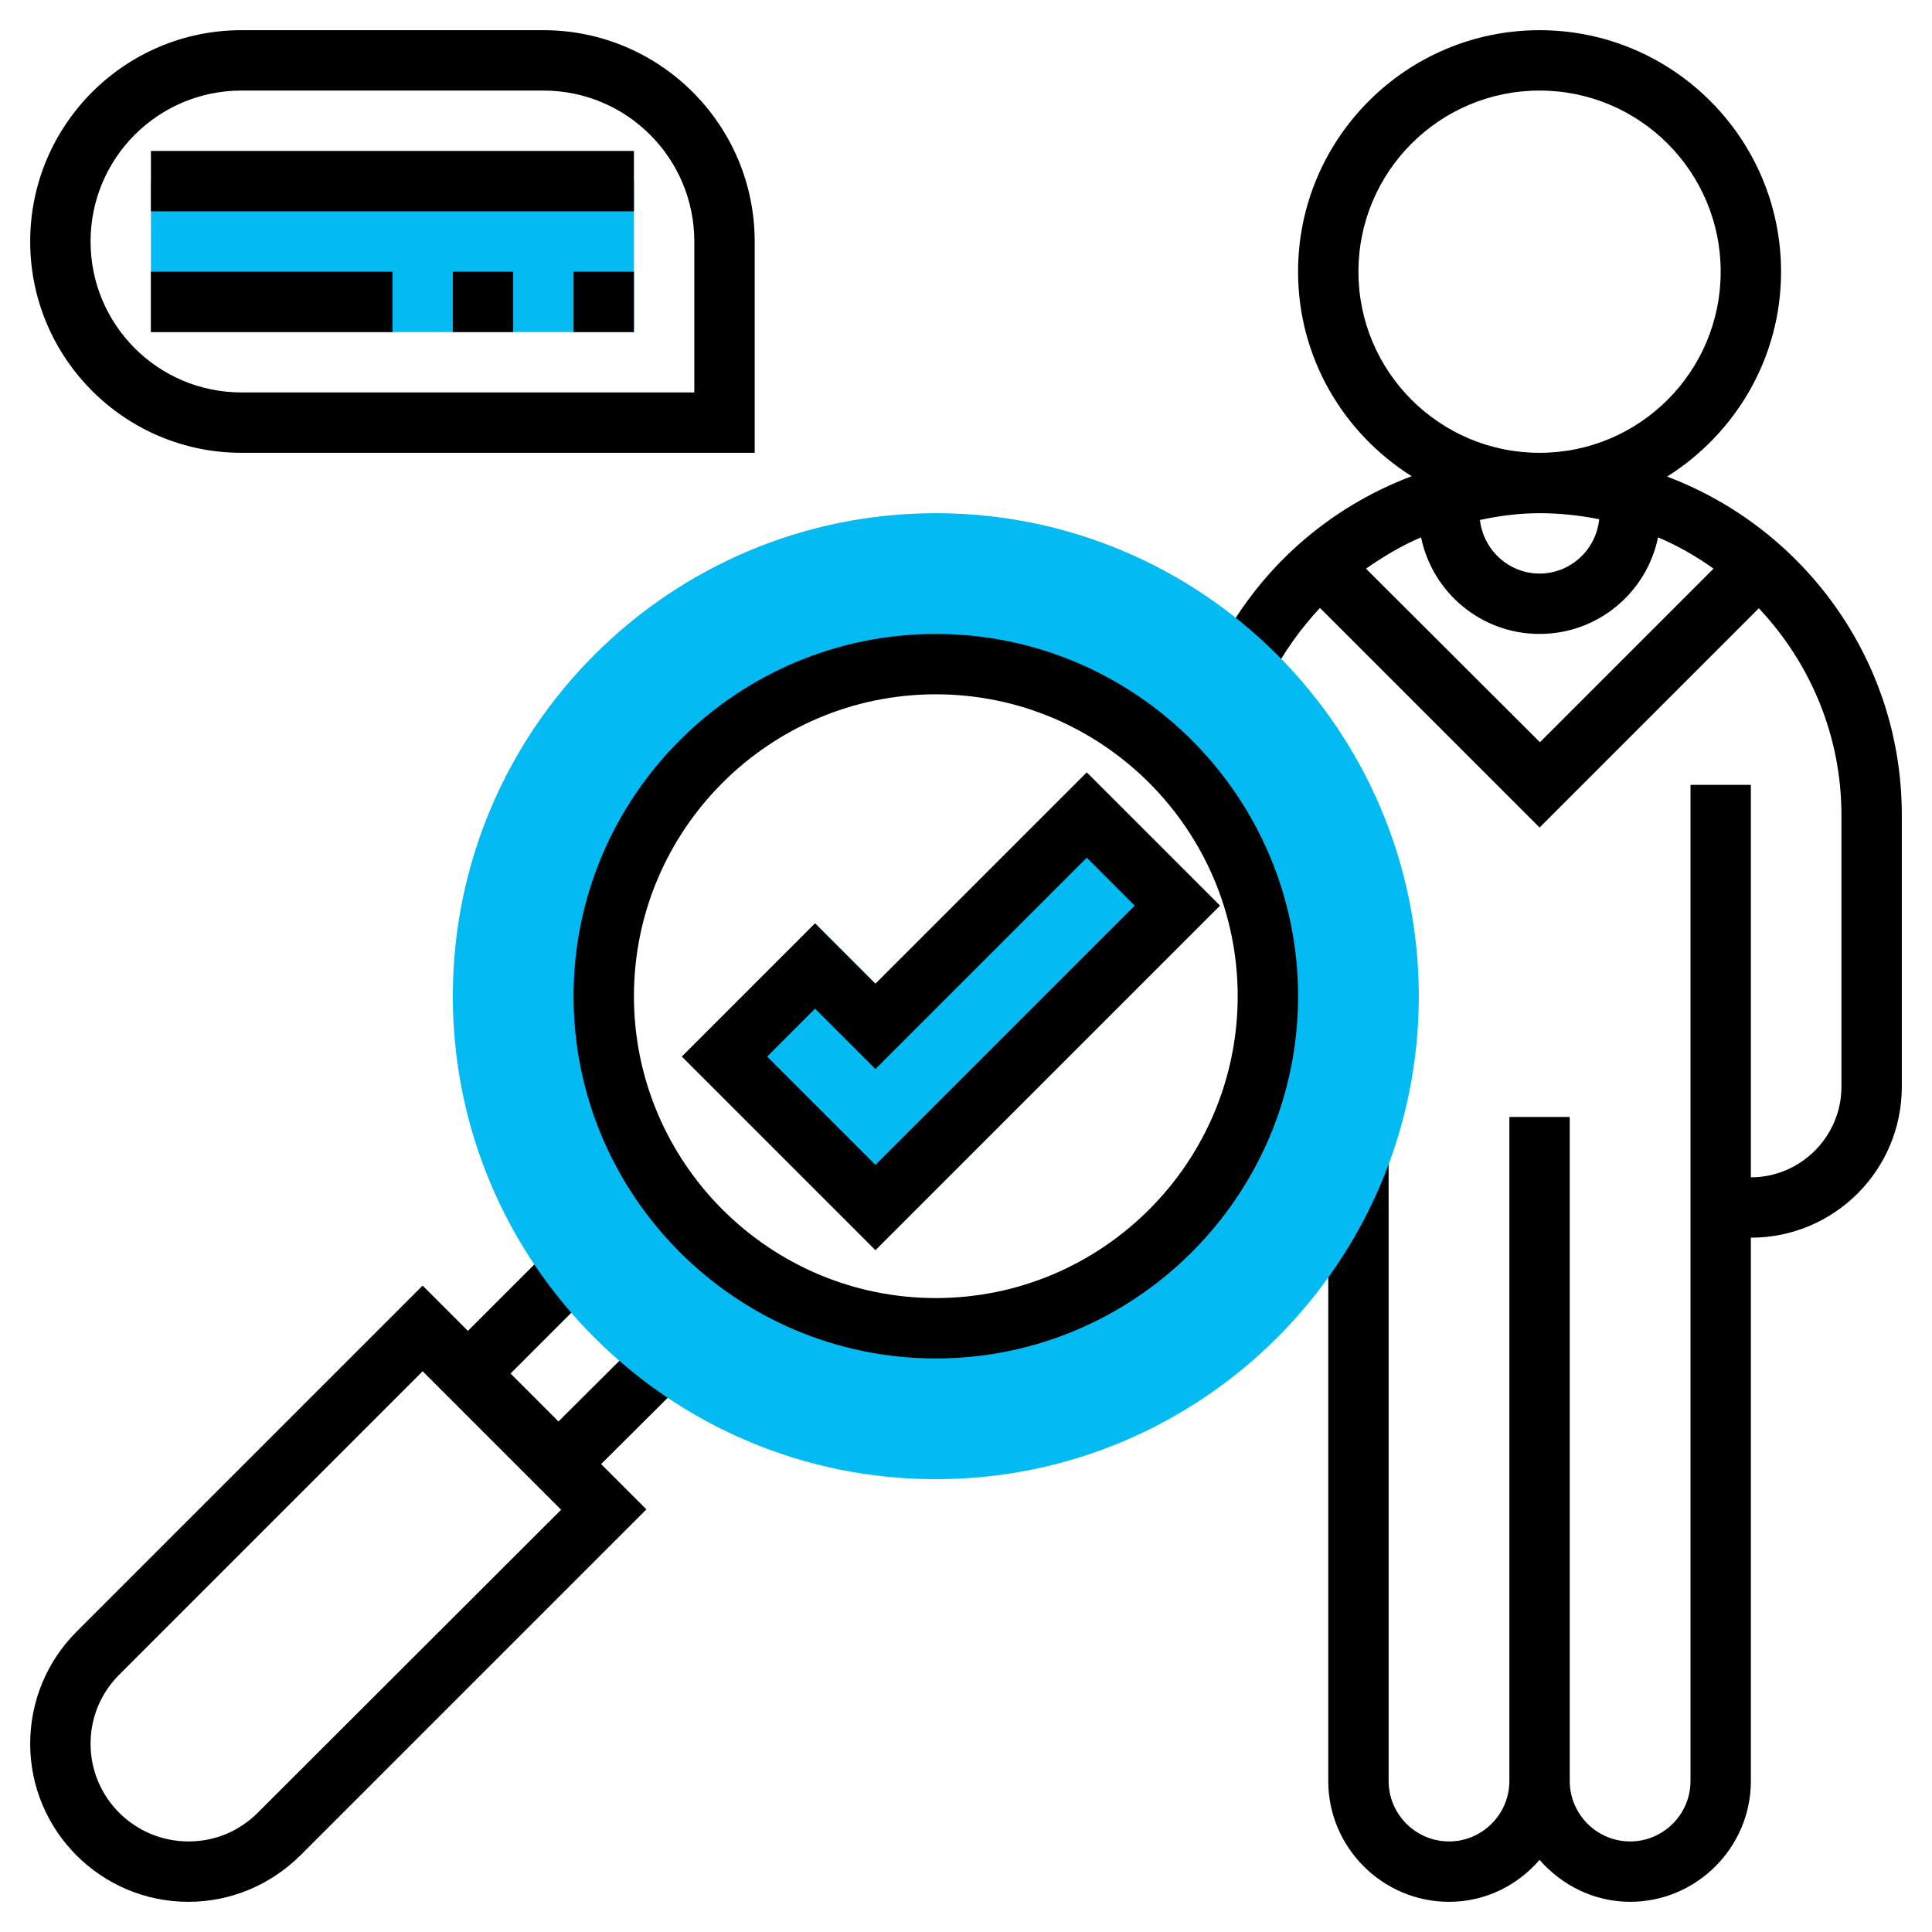
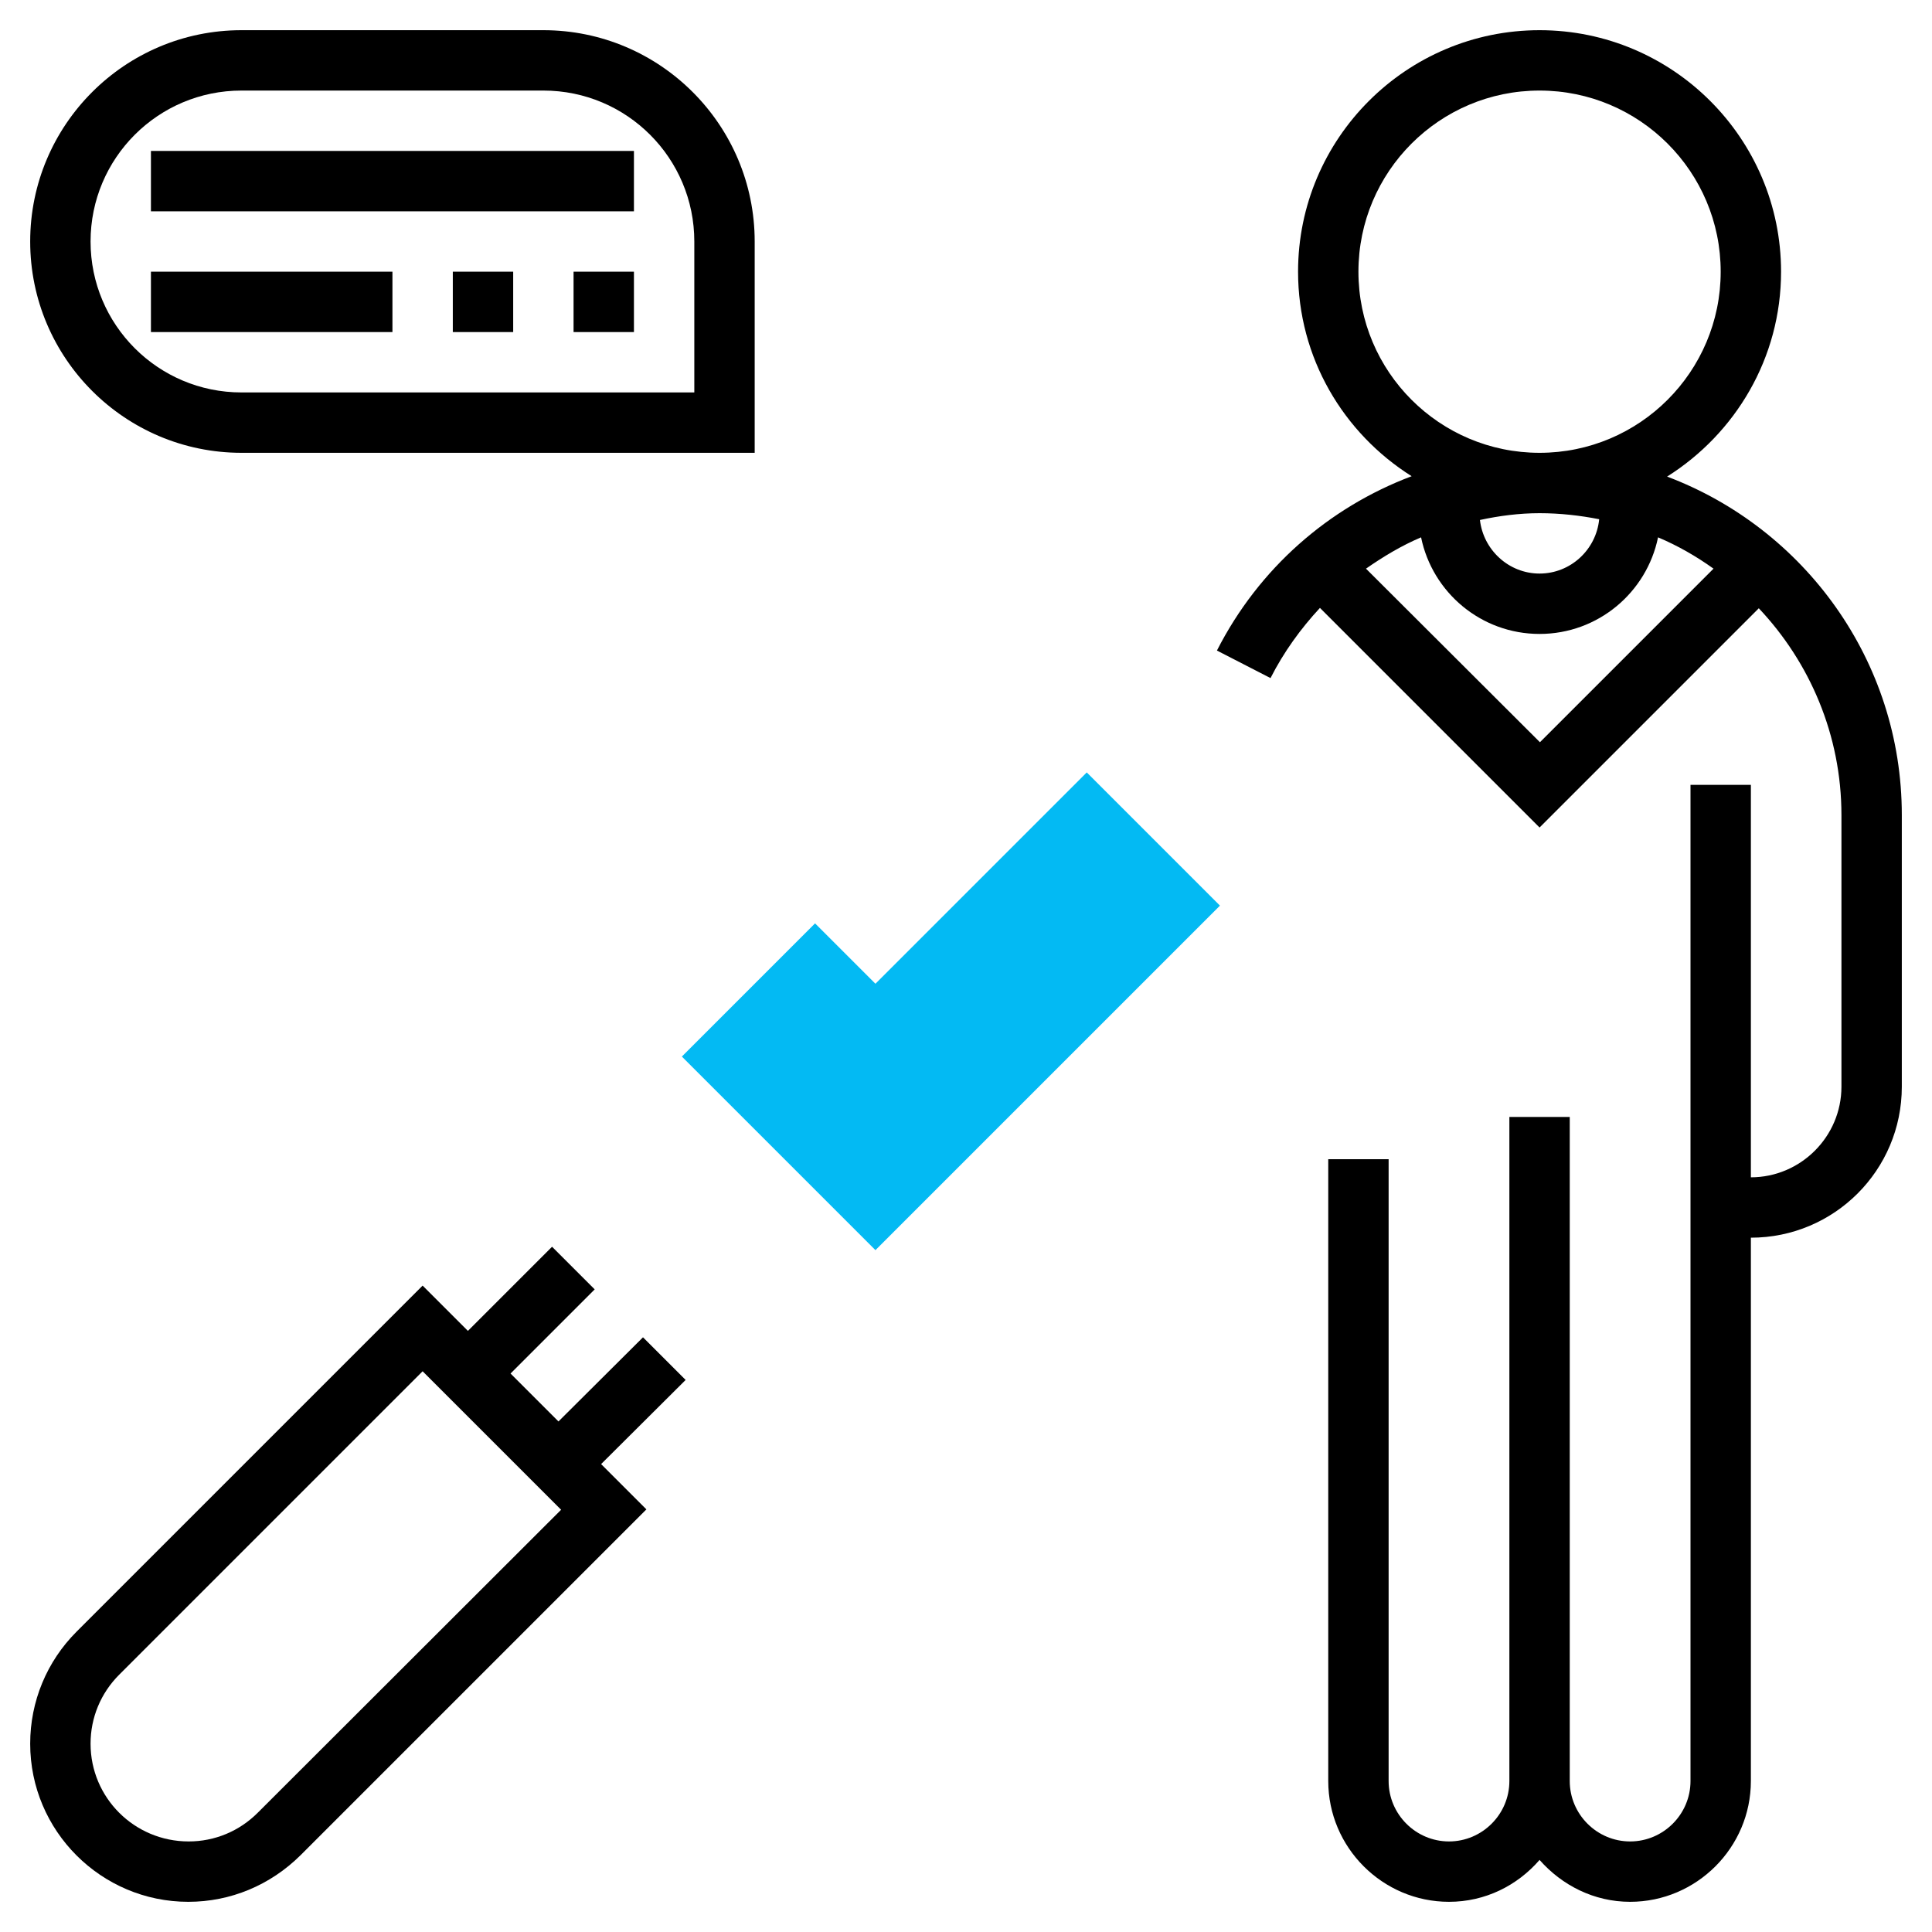
<svg xmlns="http://www.w3.org/2000/svg" version="1.1" id="Layer_35" x="0px" y="0px" viewBox="0 0 512 512" style="enable-background:new 0 0 512 512;" xml:space="preserve">
  <style type="text/css">
	.st0{fill:#03BAF3;}
</style>
  <path class="st0" d="M232,331.3L180.7,280l35.3-35.3l16,16l56-56l35.3,35.3L232,331.3z" />
  <path d="M181.7,365.7l-11.3-11.3L148,376.7L135.3,364l22.3-22.3l-11.3-11.3L124,352.7l-12-12l-91.7,91.7C12.4,440.3,8,450.9,8,462.1  C8,485.2,26.8,504,49.9,504c11.2,0,21.7-4.4,29.7-12.3l91.7-91.7l-12-12L181.7,365.7z M68.3,480.4c-4.9,4.9-11.4,7.6-18.3,7.6  C35.6,488,24,476.4,24,462.1c0-6.9,2.7-13.4,7.6-18.3l80.4-80.4l36.7,36.7L68.3,480.4z" />
  <path d="M441.8,126.3C459.9,114.9,472,94.9,472,72c0-35.3-28.7-64-64-64s-64,28.7-64,64c0,22.8,12,42.8,30.1,54.2  c-22,8.3-40.5,24.4-51.6,46.2l14.2,7.3c3.5-6.9,8-13.1,13.1-18.6l58.2,58.2l58.1-58.1c13.5,14.3,21.9,33.6,21.9,54.8v72  c0,13.2-10.8,24-24,24V208h-16v264c0,8.8-7.2,16-16,16s-16-7.2-16-16V296h-16v176c0,8.8-7.2,16-16,16s-16-7.2-16-16V307.2h-16V472  c0,17.6,14.4,32,32,32c9.6,0,18.1-4.3,24-11.1c5.9,6.7,14.4,11.1,24,11.1c17.6,0,32-14.4,32-32V328c22.1,0,40-17.9,40-40v-72  C504,175,478.1,140,441.8,126.3z M408,136c5.4,0,10.7,0.6,15.8,1.6c-0.8,8.1-7.6,14.4-15.8,14.4c-8.2,0-14.9-6.3-15.8-14.2  C397.3,136.7,402.6,136,408,136z M360,72c0-26.5,21.5-48,48-48s48,21.5,48,48s-21.5,48-48,48S360,98.5,360,72z M362,150.7  c4.6-3.2,9.4-6.1,14.6-8.3c3,14.6,15.9,25.6,31.4,25.6s28.4-11,31.4-25.6c5.2,2.2,10.1,5,14.7,8.3l-46,46L362,150.7z" />
-   <path d="M232,331.3L180.7,280l35.3-35.3l16,16l56-56l35.3,35.3L232,331.3z M203.3,280l28.7,28.7l68.7-68.7L288,227.3l-56,56l-16-16  L203.3,280z" />
-   <path class="st0" d="M248,392c-70.6,0-128-57.4-128-128s57.4-128,128-128s128,57.4,128,128S318.6,392,248,392z M248,176  c-48.5,0-88,39.5-88,88s39.5,88,88,88s88-39.5,88-88S296.5,176,248,176z" />
-   <path d="M248,360c-52.9,0-96-43.1-96-96s43.1-96,96-96s96,43.1,96,96S300.9,360,248,360z M248,184c-44.1,0-80,35.9-80,80  s35.9,80,80,80s80-35.9,80-80S292.1,184,248,184z" />
-   <path class="st0" d="M40,48h128v40H40V48z" />
  <path d="M200,120H64C33.1,120,8,94.9,8,64S33.1,8,64,8h80c30.9,0,56,25.1,56,56V120z M64,24c-22.1,0-40,17.9-40,40s17.9,40,40,40  h120V64c0-22.1-17.9-40-40-40H64z" />
  <path d="M40,40h128v16H40V40z" />
  <path d="M40,72h64v16H40V72z" />
  <path d="M120,72h16v16h-16V72z" />
  <path d="M152,72h16v16h-16V72z" />
</svg>